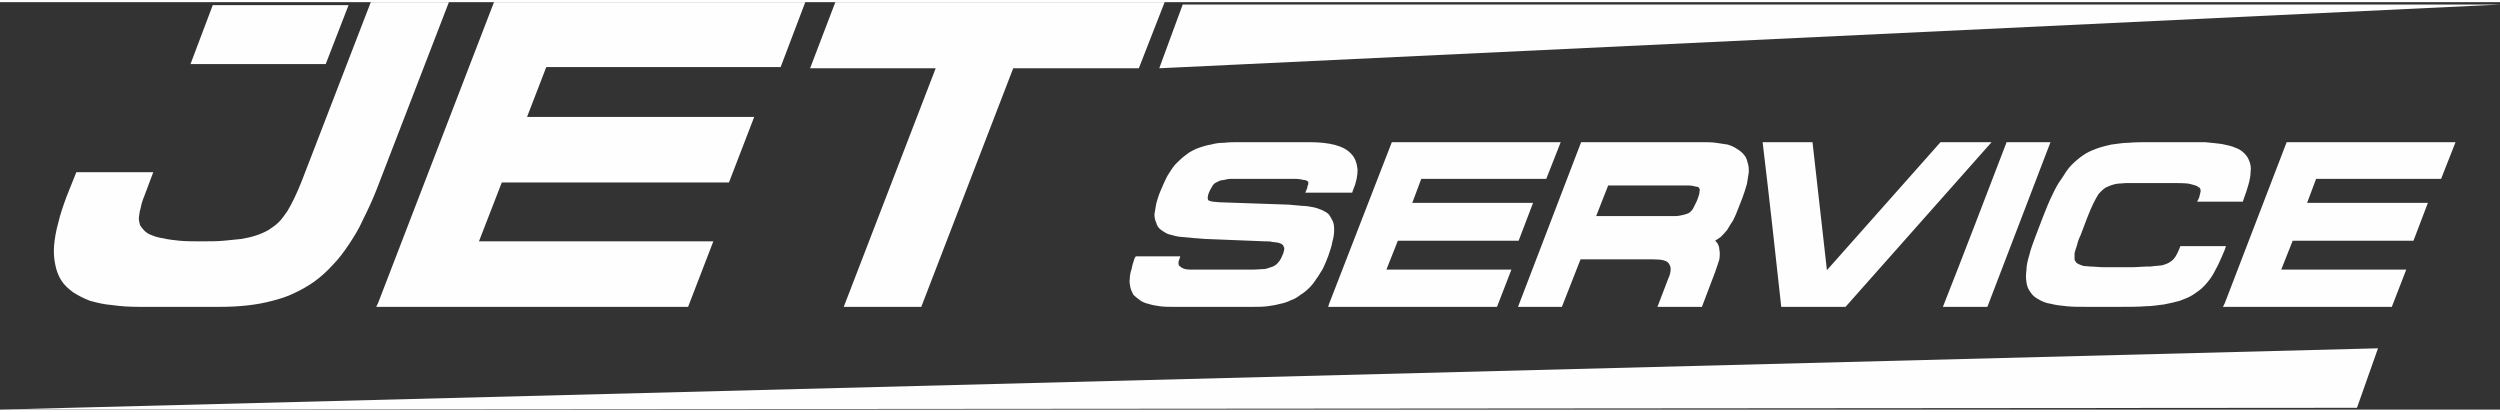
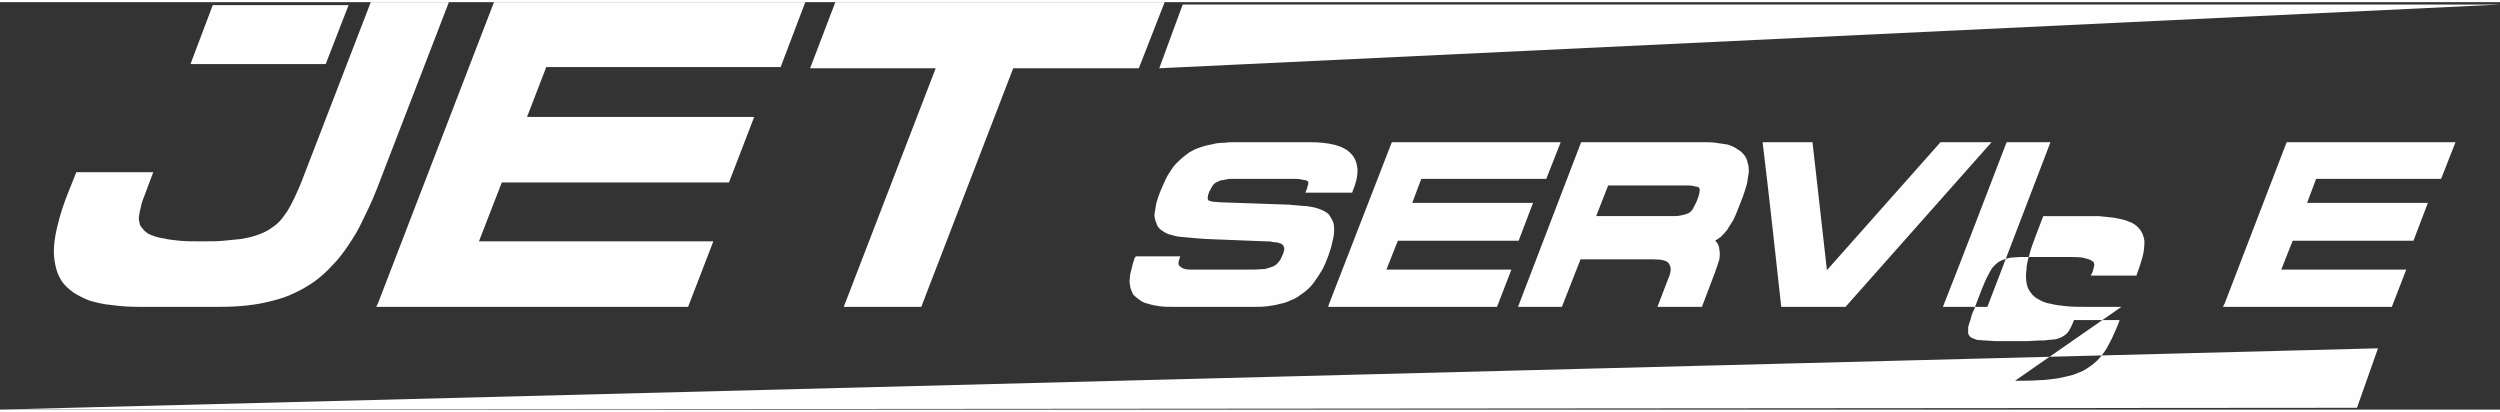
<svg xmlns="http://www.w3.org/2000/svg" xml:space="preserve" width="255px" height="42px" version="1.1" style="shape-rendering:geometricPrecision; text-rendering:geometricPrecision; image-rendering:optimizeQuality; fill-rule:evenodd; clip-rule:evenodd" viewBox="0 0 41.6 6.78">
  <rect x="0" y="0" width="41.6" height="6.78" fill="#333333" stroke="none" />
  <defs>
    <style type="text/css"> .fil0 {fill:#FEFEFE} </style>
  </defs>
  <g id="Слой_x0020_1">
-     <path class="fil0" d="M1.3 2.83l1.25 0 -0.15 0.4c-0.03,0.07 -0.05,0.14 -0.06,0.2 -0.02,0.05 -0.02,0.11 -0.03,0.16 0,0.04 0.01,0.08 0.02,0.12 0.02,0.03 0.04,0.06 0.07,0.09 0.03,0.03 0.07,0.06 0.13,0.08 0.05,0.02 0.11,0.04 0.19,0.05 0.08,0.02 0.17,0.03 0.27,0.04 0.11,0.01 0.23,0.01 0.37,0.01 0.13,0 0.25,0 0.36,-0.01 0.11,-0.01 0.21,-0.02 0.3,-0.03 0.18,-0.03 0.33,-0.08 0.45,-0.15 0.06,-0.04 0.12,-0.08 0.17,-0.13 0.05,-0.05 0.09,-0.11 0.14,-0.18 0.08,-0.13 0.16,-0.3 0.24,-0.5l1.15 -2.98 1.3 0 -1.2 3.11c-0.07,0.18 -0.15,0.35 -0.23,0.51 -0.07,0.16 -0.16,0.3 -0.24,0.42 -0.08,0.12 -0.17,0.24 -0.27,0.34 -0.09,0.1 -0.19,0.19 -0.3,0.27 -0.1,0.07 -0.22,0.14 -0.33,0.19 -0.12,0.06 -0.25,0.1 -0.37,0.13 -0.26,0.07 -0.55,0.1 -0.87,0.1l-1.35 0c-0.16,0 -0.31,-0.01 -0.45,-0.03 -0.13,-0.01 -0.25,-0.04 -0.36,-0.07 -0.11,-0.04 -0.2,-0.09 -0.28,-0.14 -0.08,-0.06 -0.15,-0.12 -0.2,-0.2 -0.05,-0.08 -0.08,-0.16 -0.1,-0.26 -0.02,-0.1 -0.03,-0.2 -0.02,-0.32 0.01,-0.11 0.03,-0.24 0.07,-0.38 0.03,-0.13 0.08,-0.28 0.14,-0.44l0.16 -0.4 0.03 0zm38.27 2.93l-39.57 1.02 39.22 -0.03 0.35 -0.99zm2.03 -5.72l-21.92 0 -0.39 1.06 22.31 -1.06zm-35.8 0.01l-2.26 0 -0.37 0.98 2.25 0 0.38 -0.98zm14.57 2.29c0.07,-0.01 0.16,-0.01 0.24,-0.01l1.17 0c0.35,0 0.58,0.06 0.7,0.19 0.07,0.07 0.1,0.16 0.11,0.27 0,0.1 -0.02,0.21 -0.08,0.35l-0.01 0.03 -0.78 0 0.03 -0.07 0.01 -0.05c0.01,-0.01 0.01,-0.02 0.01,-0.04 0,0 0,-0.01 0,-0.02 0,0 -0.01,-0.01 -0.01,-0.01 -0.01,0 -0.01,-0.01 -0.02,-0.01 -0.01,-0.01 -0.03,-0.01 -0.04,-0.01 -0.04,-0.01 -0.09,-0.02 -0.15,-0.02l-1.07 0c-0.04,0 -0.08,0.01 -0.12,0.02 -0.03,0 -0.07,0.01 -0.1,0.03 -0.03,0.01 -0.06,0.03 -0.08,0.06 -0.02,0.03 -0.04,0.07 -0.06,0.11 -0.01,0.03 -0.02,0.05 -0.02,0.07 0,0.01 -0.01,0.03 0,0.04 0,0 0,0.01 0,0.02 0.01,0 0.01,0.01 0.01,0.01 0.01,0 0.02,0.01 0.03,0.01 0.01,0 0.03,0.01 0.04,0.01l0.12 0.01 1.16 0.04c0.07,0.01 0.14,0.01 0.21,0.02 0.06,0 0.12,0.01 0.17,0.02 0.06,0.01 0.11,0.03 0.16,0.05 0.04,0.02 0.08,0.04 0.11,0.07 0.03,0.04 0.05,0.08 0.07,0.12 0.02,0.05 0.02,0.1 0.02,0.15 0,0.06 -0.01,0.12 -0.03,0.19 -0.01,0.07 -0.04,0.15 -0.07,0.24 -0.03,0.08 -0.06,0.15 -0.09,0.21 -0.04,0.06 -0.07,0.12 -0.11,0.17 -0.03,0.05 -0.07,0.1 -0.11,0.14 -0.05,0.05 -0.1,0.09 -0.15,0.12 -0.05,0.04 -0.1,0.07 -0.16,0.09 -0.06,0.03 -0.12,0.05 -0.18,0.06 -0.07,0.02 -0.14,0.03 -0.21,0.04 -0.08,0.01 -0.16,0.01 -0.24,0.01l-1.32 0c-0.08,0 -0.16,0 -0.23,-0.01 -0.07,-0.01 -0.13,-0.02 -0.19,-0.04 -0.05,-0.01 -0.1,-0.03 -0.14,-0.06 -0.04,-0.03 -0.08,-0.06 -0.11,-0.09 -0.02,-0.04 -0.04,-0.08 -0.05,-0.12 -0.01,-0.05 -0.02,-0.1 -0.01,-0.15 0,-0.05 0.01,-0.1 0.03,-0.16 0.01,-0.06 0.03,-0.12 0.05,-0.18l0.02 -0.03 0.74 0 -0.02 0.06c-0.01,0.02 -0.01,0.05 -0.01,0.06 0,0.02 0.01,0.04 0.03,0.05 0.03,0.03 0.08,0.05 0.16,0.05l1.06 0c0.07,0 0.13,-0.01 0.19,-0.01 0.05,-0.01 0.09,-0.03 0.13,-0.04 0.04,-0.02 0.07,-0.04 0.09,-0.07 0.03,-0.03 0.05,-0.07 0.07,-0.12 0.01,-0.02 0.02,-0.04 0.02,-0.06 0.01,-0.02 0.01,-0.04 0.01,-0.05 0,-0.01 0,-0.02 -0.01,-0.03 0,-0.01 -0.01,-0.02 -0.01,-0.03 -0.01,0 -0.02,-0.01 -0.03,-0.02 -0.02,-0.01 -0.04,-0.01 -0.06,-0.02 -0.03,0 -0.06,-0.01 -0.09,-0.01 -0.03,-0.01 -0.07,-0.01 -0.12,-0.01l-1 -0.04c-0.09,-0.01 -0.17,-0.01 -0.24,-0.02 -0.08,-0.01 -0.15,-0.01 -0.21,-0.02 -0.06,-0.01 -0.11,-0.03 -0.16,-0.04 -0.05,-0.02 -0.09,-0.05 -0.12,-0.07 -0.04,-0.03 -0.07,-0.07 -0.08,-0.12 -0.02,-0.04 -0.03,-0.09 -0.03,-0.14 0.01,-0.05 0.02,-0.11 0.03,-0.18 0.02,-0.07 0.04,-0.14 0.08,-0.23 0.03,-0.07 0.06,-0.14 0.09,-0.2 0.03,-0.06 0.07,-0.11 0.1,-0.16 0.04,-0.06 0.09,-0.1 0.13,-0.14 0.05,-0.05 0.1,-0.08 0.15,-0.12 0.05,-0.03 0.11,-0.06 0.17,-0.08 0.06,-0.02 0.12,-0.04 0.19,-0.05 0.07,-0.02 0.14,-0.03 0.22,-0.03zm1.75 2.67l1.04 -2.68 2.81 0 -0.24 0.61 -2.08 0 -0.15 0.4 2.01 0 -0.24 0.63 -2.01 0 -0.19 0.48 2.08 0 -0.24 0.62 -2.81 0 0.02 -0.06zm6.49 -0.73c-0.02,0.06 -0.04,0.13 -0.07,0.21l-0.22 0.58 -0.74 0 0.18 -0.47c0.03,-0.06 0.04,-0.12 0.04,-0.16 0,-0.03 -0.01,-0.06 -0.03,-0.09 -0.03,-0.05 -0.12,-0.07 -0.25,-0.07l-1.22 0 -0.31 0.79 -0.73 0c0.35,-0.91 0.7,-1.83 1.05,-2.74l2 0c0.09,0 0.17,0 0.24,0.01 0.07,0.01 0.14,0.02 0.2,0.03 0.06,0.02 0.11,0.04 0.15,0.07 0.05,0.03 0.09,0.06 0.12,0.1 0.03,0.03 0.05,0.08 0.06,0.13 0.02,0.05 0.02,0.1 0.02,0.16 -0.01,0.06 -0.02,0.12 -0.03,0.19 -0.02,0.07 -0.04,0.14 -0.07,0.22l-0.07 0.18c-0.03,0.08 -0.06,0.15 -0.09,0.21 -0.04,0.06 -0.07,0.11 -0.1,0.16 -0.03,0.04 -0.07,0.08 -0.11,0.12 -0.03,0.02 -0.06,0.04 -0.09,0.06 0.01,0.01 0.02,0.02 0.03,0.03 0.02,0.03 0.04,0.07 0.04,0.12 0.01,0.04 0.01,0.09 0,0.16zm-0.44 -0.84c0.02,-0.04 0.04,-0.08 0.06,-0.12l0.02 -0.05c0.02,-0.05 0.03,-0.09 0.03,-0.12 0.01,-0.03 0,-0.05 -0.01,-0.06 0,-0.01 -0.02,-0.02 -0.05,-0.02 -0.03,-0.01 -0.08,-0.02 -0.14,-0.02l-1.32 0 -0.2 0.51 1.31 0c0.05,0 0.1,-0.01 0.14,-0.02 0.04,-0.01 0.07,-0.02 0.09,-0.03 0.03,-0.02 0.05,-0.04 0.07,-0.07zm1.21 -1.11l0.78 0 0.24 2.13 1.89 -2.13 0.85 0 -2.43 2.74 -1.07 0c-0.1,-0.91 -0.2,-1.83 -0.31,-2.74l0.05 0zm3.65 2.74l-0.7 0c0.36,-0.91 0.71,-1.83 1.06,-2.74l0.73 0 -1.05 2.74 -0.04 0zm2.27 0l-0.58 0c-0.12,0 -0.23,0 -0.33,-0.01 -0.1,-0.01 -0.19,-0.02 -0.26,-0.04 -0.08,-0.01 -0.15,-0.04 -0.2,-0.07 -0.06,-0.03 -0.11,-0.07 -0.14,-0.12 -0.04,-0.05 -0.06,-0.1 -0.07,-0.17 -0.01,-0.06 -0.01,-0.13 0,-0.2 0,-0.08 0.02,-0.16 0.05,-0.26 0.02,-0.09 0.06,-0.19 0.1,-0.3l0.13 -0.34c0.05,-0.13 0.1,-0.25 0.15,-0.35 0.05,-0.11 0.1,-0.2 0.16,-0.28 0.05,-0.08 0.1,-0.16 0.16,-0.22 0.06,-0.06 0.13,-0.12 0.19,-0.16 0.07,-0.05 0.14,-0.08 0.22,-0.11 0.08,-0.03 0.16,-0.05 0.25,-0.07 0.09,-0.01 0.19,-0.03 0.29,-0.03 0.11,-0.01 0.23,-0.01 0.35,-0.01l0.57 0c0.13,0 0.25,0 0.35,0 0.11,0.01 0.2,0.02 0.28,0.03 0.08,0.02 0.16,0.03 0.22,0.06 0.06,0.02 0.11,0.05 0.15,0.09 0.04,0.04 0.07,0.08 0.09,0.14 0.02,0.05 0.03,0.11 0.02,0.17 0,0.12 -0.05,0.28 -0.12,0.47l-0.01 0.03 -0.76 0 0.03 -0.06c0.01,-0.02 0.01,-0.05 0.02,-0.07 0,-0.02 0.01,-0.04 0.01,-0.05 0,-0.01 -0.01,-0.03 -0.01,-0.04 -0.01,-0.01 -0.01,-0.02 -0.03,-0.02 -0.01,-0.02 -0.03,-0.02 -0.05,-0.03 -0.03,-0.01 -0.07,-0.02 -0.11,-0.03 -0.08,-0.01 -0.19,-0.01 -0.34,-0.01l-0.49 0c-0.07,0 -0.14,0 -0.19,0 -0.06,0 -0.11,0.01 -0.16,0.01 -0.08,0.01 -0.15,0.04 -0.21,0.07 -0.03,0.02 -0.06,0.05 -0.08,0.07 -0.03,0.03 -0.05,0.06 -0.07,0.1 -0.02,0.04 -0.05,0.09 -0.07,0.14 -0.03,0.06 -0.05,0.12 -0.08,0.19l-0.11 0.29c-0.03,0.06 -0.05,0.12 -0.06,0.17 -0.02,0.05 -0.03,0.09 -0.04,0.13 0,0.03 0,0.06 0,0.09 0,0.02 0.01,0.04 0.02,0.05 0.01,0.02 0.03,0.03 0.05,0.04 0.02,0.01 0.05,0.02 0.08,0.03 0.04,0 0.09,0.01 0.14,0.01 0.05,0 0.11,0.01 0.18,0.01l0.52 0 0.19 -0.01c0.06,0 0.11,0 0.15,-0.01 0.05,0 0.09,-0.01 0.12,-0.01 0.04,-0.01 0.07,-0.02 0.09,-0.03 0.03,-0.01 0.05,-0.03 0.07,-0.04 0.02,-0.02 0.04,-0.03 0.05,-0.05 0.02,-0.02 0.03,-0.05 0.05,-0.08 0.01,-0.03 0.03,-0.06 0.04,-0.09l0.01 -0.03 0.76 0 -0.02 0.06c-0.04,0.09 -0.07,0.17 -0.11,0.25 -0.04,0.07 -0.07,0.14 -0.11,0.2 -0.04,0.06 -0.09,0.12 -0.14,0.17 -0.05,0.05 -0.11,0.09 -0.17,0.13 -0.06,0.04 -0.14,0.07 -0.22,0.1 -0.07,0.02 -0.16,0.04 -0.26,0.06 -0.09,0.01 -0.2,0.03 -0.31,0.03 -0.12,0.01 -0.25,0.01 -0.4,0.01zm1.72 -0.06l1.03 -2.68 2.81 0 -0.24 0.61 -2.08 0 -0.15 0.4 2.01 0 -0.24 0.63 -2.01 0 -0.19 0.48 2.08 0 -0.24 0.62 -2.81 0 0.03 -0.06zm-30.73 0l1.93 -5.01 5.18 0 -0.41 1.08 -3.9 0 -0.32 0.83 3.78 0 -0.42 1.09 -3.78 0 -0.38 0.98 3.9 0 -0.42 1.09 -5.19 0 0.03 -0.06zm7.64 -5.01l5.45 0 -0.43 1.1 -2.09 0 -1.53 3.97 -1.29 0 1.53 -3.97 -2.09 0c0.14,-0.37 0.28,-0.73 0.42,-1.1l0.03 0z" />
+     <path class="fil0" d="M1.3 2.83l1.25 0 -0.15 0.4c-0.03,0.07 -0.05,0.14 -0.06,0.2 -0.02,0.05 -0.02,0.11 -0.03,0.16 0,0.04 0.01,0.08 0.02,0.12 0.02,0.03 0.04,0.06 0.07,0.09 0.03,0.03 0.07,0.06 0.13,0.08 0.05,0.02 0.11,0.04 0.19,0.05 0.08,0.02 0.17,0.03 0.27,0.04 0.11,0.01 0.23,0.01 0.37,0.01 0.13,0 0.25,0 0.36,-0.01 0.11,-0.01 0.21,-0.02 0.3,-0.03 0.18,-0.03 0.33,-0.08 0.45,-0.15 0.06,-0.04 0.12,-0.08 0.17,-0.13 0.05,-0.05 0.09,-0.11 0.14,-0.18 0.08,-0.13 0.16,-0.3 0.24,-0.5l1.15 -2.98 1.3 0 -1.2 3.11c-0.07,0.18 -0.15,0.35 -0.23,0.51 -0.07,0.16 -0.16,0.3 -0.24,0.42 -0.08,0.12 -0.17,0.24 -0.27,0.34 -0.09,0.1 -0.19,0.19 -0.3,0.27 -0.1,0.07 -0.22,0.14 -0.33,0.19 -0.12,0.06 -0.25,0.1 -0.37,0.13 -0.26,0.07 -0.55,0.1 -0.87,0.1l-1.35 0c-0.16,0 -0.31,-0.01 -0.45,-0.03 -0.13,-0.01 -0.25,-0.04 -0.36,-0.07 -0.11,-0.04 -0.2,-0.09 -0.28,-0.14 -0.08,-0.06 -0.15,-0.12 -0.2,-0.2 -0.05,-0.08 -0.08,-0.16 -0.1,-0.26 -0.02,-0.1 -0.03,-0.2 -0.02,-0.32 0.01,-0.11 0.03,-0.24 0.07,-0.38 0.03,-0.13 0.08,-0.28 0.14,-0.44l0.16 -0.4 0.03 0zm38.27 2.93l-39.57 1.02 39.22 -0.03 0.35 -0.99zm2.03 -5.72l-21.92 0 -0.39 1.06 22.31 -1.06zm-35.8 0.01l-2.26 0 -0.37 0.98 2.25 0 0.38 -0.98zm14.57 2.29c0.07,-0.01 0.16,-0.01 0.24,-0.01l1.17 0c0.35,0 0.58,0.06 0.7,0.19 0.07,0.07 0.1,0.16 0.11,0.27 0,0.1 -0.02,0.21 -0.08,0.35l-0.01 0.03 -0.78 0 0.03 -0.07 0.01 -0.05c0.01,-0.01 0.01,-0.02 0.01,-0.04 0,0 0,-0.01 0,-0.02 0,0 -0.01,-0.01 -0.01,-0.01 -0.01,0 -0.01,-0.01 -0.02,-0.01 -0.01,-0.01 -0.03,-0.01 -0.04,-0.01 -0.04,-0.01 -0.09,-0.02 -0.15,-0.02l-1.07 0c-0.04,0 -0.08,0.01 -0.12,0.02 -0.03,0 -0.07,0.01 -0.1,0.03 -0.03,0.01 -0.06,0.03 -0.08,0.06 -0.02,0.03 -0.04,0.07 -0.06,0.11 -0.01,0.03 -0.02,0.05 -0.02,0.07 0,0.01 -0.01,0.03 0,0.04 0,0 0,0.01 0,0.02 0.01,0 0.01,0.01 0.01,0.01 0.01,0 0.02,0.01 0.03,0.01 0.01,0 0.03,0.01 0.04,0.01l0.12 0.01 1.16 0.04c0.07,0.01 0.14,0.01 0.21,0.02 0.06,0 0.12,0.01 0.17,0.02 0.06,0.01 0.11,0.03 0.16,0.05 0.04,0.02 0.08,0.04 0.11,0.07 0.03,0.04 0.05,0.08 0.07,0.12 0.02,0.05 0.02,0.1 0.02,0.15 0,0.06 -0.01,0.12 -0.03,0.19 -0.01,0.07 -0.04,0.15 -0.07,0.24 -0.03,0.08 -0.06,0.15 -0.09,0.21 -0.04,0.06 -0.07,0.12 -0.11,0.17 -0.03,0.05 -0.07,0.1 -0.11,0.14 -0.05,0.05 -0.1,0.09 -0.15,0.12 -0.05,0.04 -0.1,0.07 -0.16,0.09 -0.06,0.03 -0.12,0.05 -0.18,0.06 -0.07,0.02 -0.14,0.03 -0.21,0.04 -0.08,0.01 -0.16,0.01 -0.24,0.01l-1.32 0c-0.08,0 -0.16,0 -0.23,-0.01 -0.07,-0.01 -0.13,-0.02 -0.19,-0.04 -0.05,-0.01 -0.1,-0.03 -0.14,-0.06 -0.04,-0.03 -0.08,-0.06 -0.11,-0.09 -0.02,-0.04 -0.04,-0.08 -0.05,-0.12 -0.01,-0.05 -0.02,-0.1 -0.01,-0.15 0,-0.05 0.01,-0.1 0.03,-0.16 0.01,-0.06 0.03,-0.12 0.05,-0.18l0.02 -0.03 0.74 0 -0.02 0.06c-0.01,0.02 -0.01,0.05 -0.01,0.06 0,0.02 0.01,0.04 0.03,0.05 0.03,0.03 0.08,0.05 0.16,0.05l1.06 0c0.07,0 0.13,-0.01 0.19,-0.01 0.05,-0.01 0.09,-0.03 0.13,-0.04 0.04,-0.02 0.07,-0.04 0.09,-0.07 0.03,-0.03 0.05,-0.07 0.07,-0.12 0.01,-0.02 0.02,-0.04 0.02,-0.06 0.01,-0.02 0.01,-0.04 0.01,-0.05 0,-0.01 0,-0.02 -0.01,-0.03 0,-0.01 -0.01,-0.02 -0.01,-0.03 -0.01,0 -0.02,-0.01 -0.03,-0.02 -0.02,-0.01 -0.04,-0.01 -0.06,-0.02 -0.03,0 -0.06,-0.01 -0.09,-0.01 -0.03,-0.01 -0.07,-0.01 -0.12,-0.01l-1 -0.04c-0.09,-0.01 -0.17,-0.01 -0.24,-0.02 -0.08,-0.01 -0.15,-0.01 -0.21,-0.02 -0.06,-0.01 -0.11,-0.03 -0.16,-0.04 -0.05,-0.02 -0.09,-0.05 -0.12,-0.07 -0.04,-0.03 -0.07,-0.07 -0.08,-0.12 -0.02,-0.04 -0.03,-0.09 -0.03,-0.14 0.01,-0.05 0.02,-0.11 0.03,-0.18 0.02,-0.07 0.04,-0.14 0.08,-0.23 0.03,-0.07 0.06,-0.14 0.09,-0.2 0.03,-0.06 0.07,-0.11 0.1,-0.16 0.04,-0.06 0.09,-0.1 0.13,-0.14 0.05,-0.05 0.1,-0.08 0.15,-0.12 0.05,-0.03 0.11,-0.06 0.17,-0.08 0.06,-0.02 0.12,-0.04 0.19,-0.05 0.07,-0.02 0.14,-0.03 0.22,-0.03zm1.75 2.67l1.04 -2.68 2.81 0 -0.24 0.61 -2.08 0 -0.15 0.4 2.01 0 -0.24 0.63 -2.01 0 -0.19 0.48 2.08 0 -0.24 0.62 -2.81 0 0.02 -0.06zm6.49 -0.73c-0.02,0.06 -0.04,0.13 -0.07,0.21l-0.22 0.58 -0.74 0 0.18 -0.47c0.03,-0.06 0.04,-0.12 0.04,-0.16 0,-0.03 -0.01,-0.06 -0.03,-0.09 -0.03,-0.05 -0.12,-0.07 -0.25,-0.07l-1.22 0 -0.31 0.79 -0.73 0c0.35,-0.91 0.7,-1.83 1.05,-2.74l2 0c0.09,0 0.17,0 0.24,0.01 0.07,0.01 0.14,0.02 0.2,0.03 0.06,0.02 0.11,0.04 0.15,0.07 0.05,0.03 0.09,0.06 0.12,0.1 0.03,0.03 0.05,0.08 0.06,0.13 0.02,0.05 0.02,0.1 0.02,0.16 -0.01,0.06 -0.02,0.12 -0.03,0.19 -0.02,0.07 -0.04,0.14 -0.07,0.22l-0.07 0.18c-0.03,0.08 -0.06,0.15 -0.09,0.21 -0.04,0.06 -0.07,0.11 -0.1,0.16 -0.03,0.04 -0.07,0.08 -0.11,0.12 -0.03,0.02 -0.06,0.04 -0.09,0.06 0.01,0.01 0.02,0.02 0.03,0.03 0.02,0.03 0.04,0.07 0.04,0.12 0.01,0.04 0.01,0.09 0,0.16zm-0.44 -0.84c0.02,-0.04 0.04,-0.08 0.06,-0.12l0.02 -0.05c0.02,-0.05 0.03,-0.09 0.03,-0.12 0.01,-0.03 0,-0.05 -0.01,-0.06 0,-0.01 -0.02,-0.02 -0.05,-0.02 -0.03,-0.01 -0.08,-0.02 -0.14,-0.02l-1.32 0 -0.2 0.51 1.31 0c0.05,0 0.1,-0.01 0.14,-0.02 0.04,-0.01 0.07,-0.02 0.09,-0.03 0.03,-0.02 0.05,-0.04 0.07,-0.07zm1.21 -1.11l0.78 0 0.24 2.13 1.89 -2.13 0.85 0 -2.43 2.74 -1.07 0c-0.1,-0.91 -0.2,-1.83 -0.31,-2.74l0.05 0zm3.65 2.74l-0.7 0c0.36,-0.91 0.71,-1.83 1.06,-2.74l0.73 0 -1.05 2.74 -0.04 0zm2.27 0l-0.58 0c-0.12,0 -0.23,0 -0.33,-0.01 -0.1,-0.01 -0.19,-0.02 -0.26,-0.04 -0.08,-0.01 -0.15,-0.04 -0.2,-0.07 -0.06,-0.03 -0.11,-0.07 -0.14,-0.12 -0.04,-0.05 -0.06,-0.1 -0.07,-0.17 -0.01,-0.06 -0.01,-0.13 0,-0.2 0,-0.08 0.02,-0.16 0.05,-0.26 0.02,-0.09 0.06,-0.19 0.1,-0.3l0.13 -0.34l0.57 0c0.13,0 0.25,0 0.35,0 0.11,0.01 0.2,0.02 0.28,0.03 0.08,0.02 0.16,0.03 0.22,0.06 0.06,0.02 0.11,0.05 0.15,0.09 0.04,0.04 0.07,0.08 0.09,0.14 0.02,0.05 0.03,0.11 0.02,0.17 0,0.12 -0.05,0.28 -0.12,0.47l-0.01 0.03 -0.76 0 0.03 -0.06c0.01,-0.02 0.01,-0.05 0.02,-0.07 0,-0.02 0.01,-0.04 0.01,-0.05 0,-0.01 -0.01,-0.03 -0.01,-0.04 -0.01,-0.01 -0.01,-0.02 -0.03,-0.02 -0.01,-0.02 -0.03,-0.02 -0.05,-0.03 -0.03,-0.01 -0.07,-0.02 -0.11,-0.03 -0.08,-0.01 -0.19,-0.01 -0.34,-0.01l-0.49 0c-0.07,0 -0.14,0 -0.19,0 -0.06,0 -0.11,0.01 -0.16,0.01 -0.08,0.01 -0.15,0.04 -0.21,0.07 -0.03,0.02 -0.06,0.05 -0.08,0.07 -0.03,0.03 -0.05,0.06 -0.07,0.1 -0.02,0.04 -0.05,0.09 -0.07,0.14 -0.03,0.06 -0.05,0.12 -0.08,0.19l-0.11 0.29c-0.03,0.06 -0.05,0.12 -0.06,0.17 -0.02,0.05 -0.03,0.09 -0.04,0.13 0,0.03 0,0.06 0,0.09 0,0.02 0.01,0.04 0.02,0.05 0.01,0.02 0.03,0.03 0.05,0.04 0.02,0.01 0.05,0.02 0.08,0.03 0.04,0 0.09,0.01 0.14,0.01 0.05,0 0.11,0.01 0.18,0.01l0.52 0 0.19 -0.01c0.06,0 0.11,0 0.15,-0.01 0.05,0 0.09,-0.01 0.12,-0.01 0.04,-0.01 0.07,-0.02 0.09,-0.03 0.03,-0.01 0.05,-0.03 0.07,-0.04 0.02,-0.02 0.04,-0.03 0.05,-0.05 0.02,-0.02 0.03,-0.05 0.05,-0.08 0.01,-0.03 0.03,-0.06 0.04,-0.09l0.01 -0.03 0.76 0 -0.02 0.06c-0.04,0.09 -0.07,0.17 -0.11,0.25 -0.04,0.07 -0.07,0.14 -0.11,0.2 -0.04,0.06 -0.09,0.12 -0.14,0.17 -0.05,0.05 -0.11,0.09 -0.17,0.13 -0.06,0.04 -0.14,0.07 -0.22,0.1 -0.07,0.02 -0.16,0.04 -0.26,0.06 -0.09,0.01 -0.2,0.03 -0.31,0.03 -0.12,0.01 -0.25,0.01 -0.4,0.01zm1.72 -0.06l1.03 -2.68 2.81 0 -0.24 0.61 -2.08 0 -0.15 0.4 2.01 0 -0.24 0.63 -2.01 0 -0.19 0.48 2.08 0 -0.24 0.62 -2.81 0 0.03 -0.06zm-30.73 0l1.93 -5.01 5.18 0 -0.41 1.08 -3.9 0 -0.32 0.83 3.78 0 -0.42 1.09 -3.78 0 -0.38 0.98 3.9 0 -0.42 1.09 -5.19 0 0.03 -0.06zm7.64 -5.01l5.45 0 -0.43 1.1 -2.09 0 -1.53 3.97 -1.29 0 1.53 -3.97 -2.09 0c0.14,-0.37 0.28,-0.73 0.42,-1.1l0.03 0z" />
  </g>
</svg>